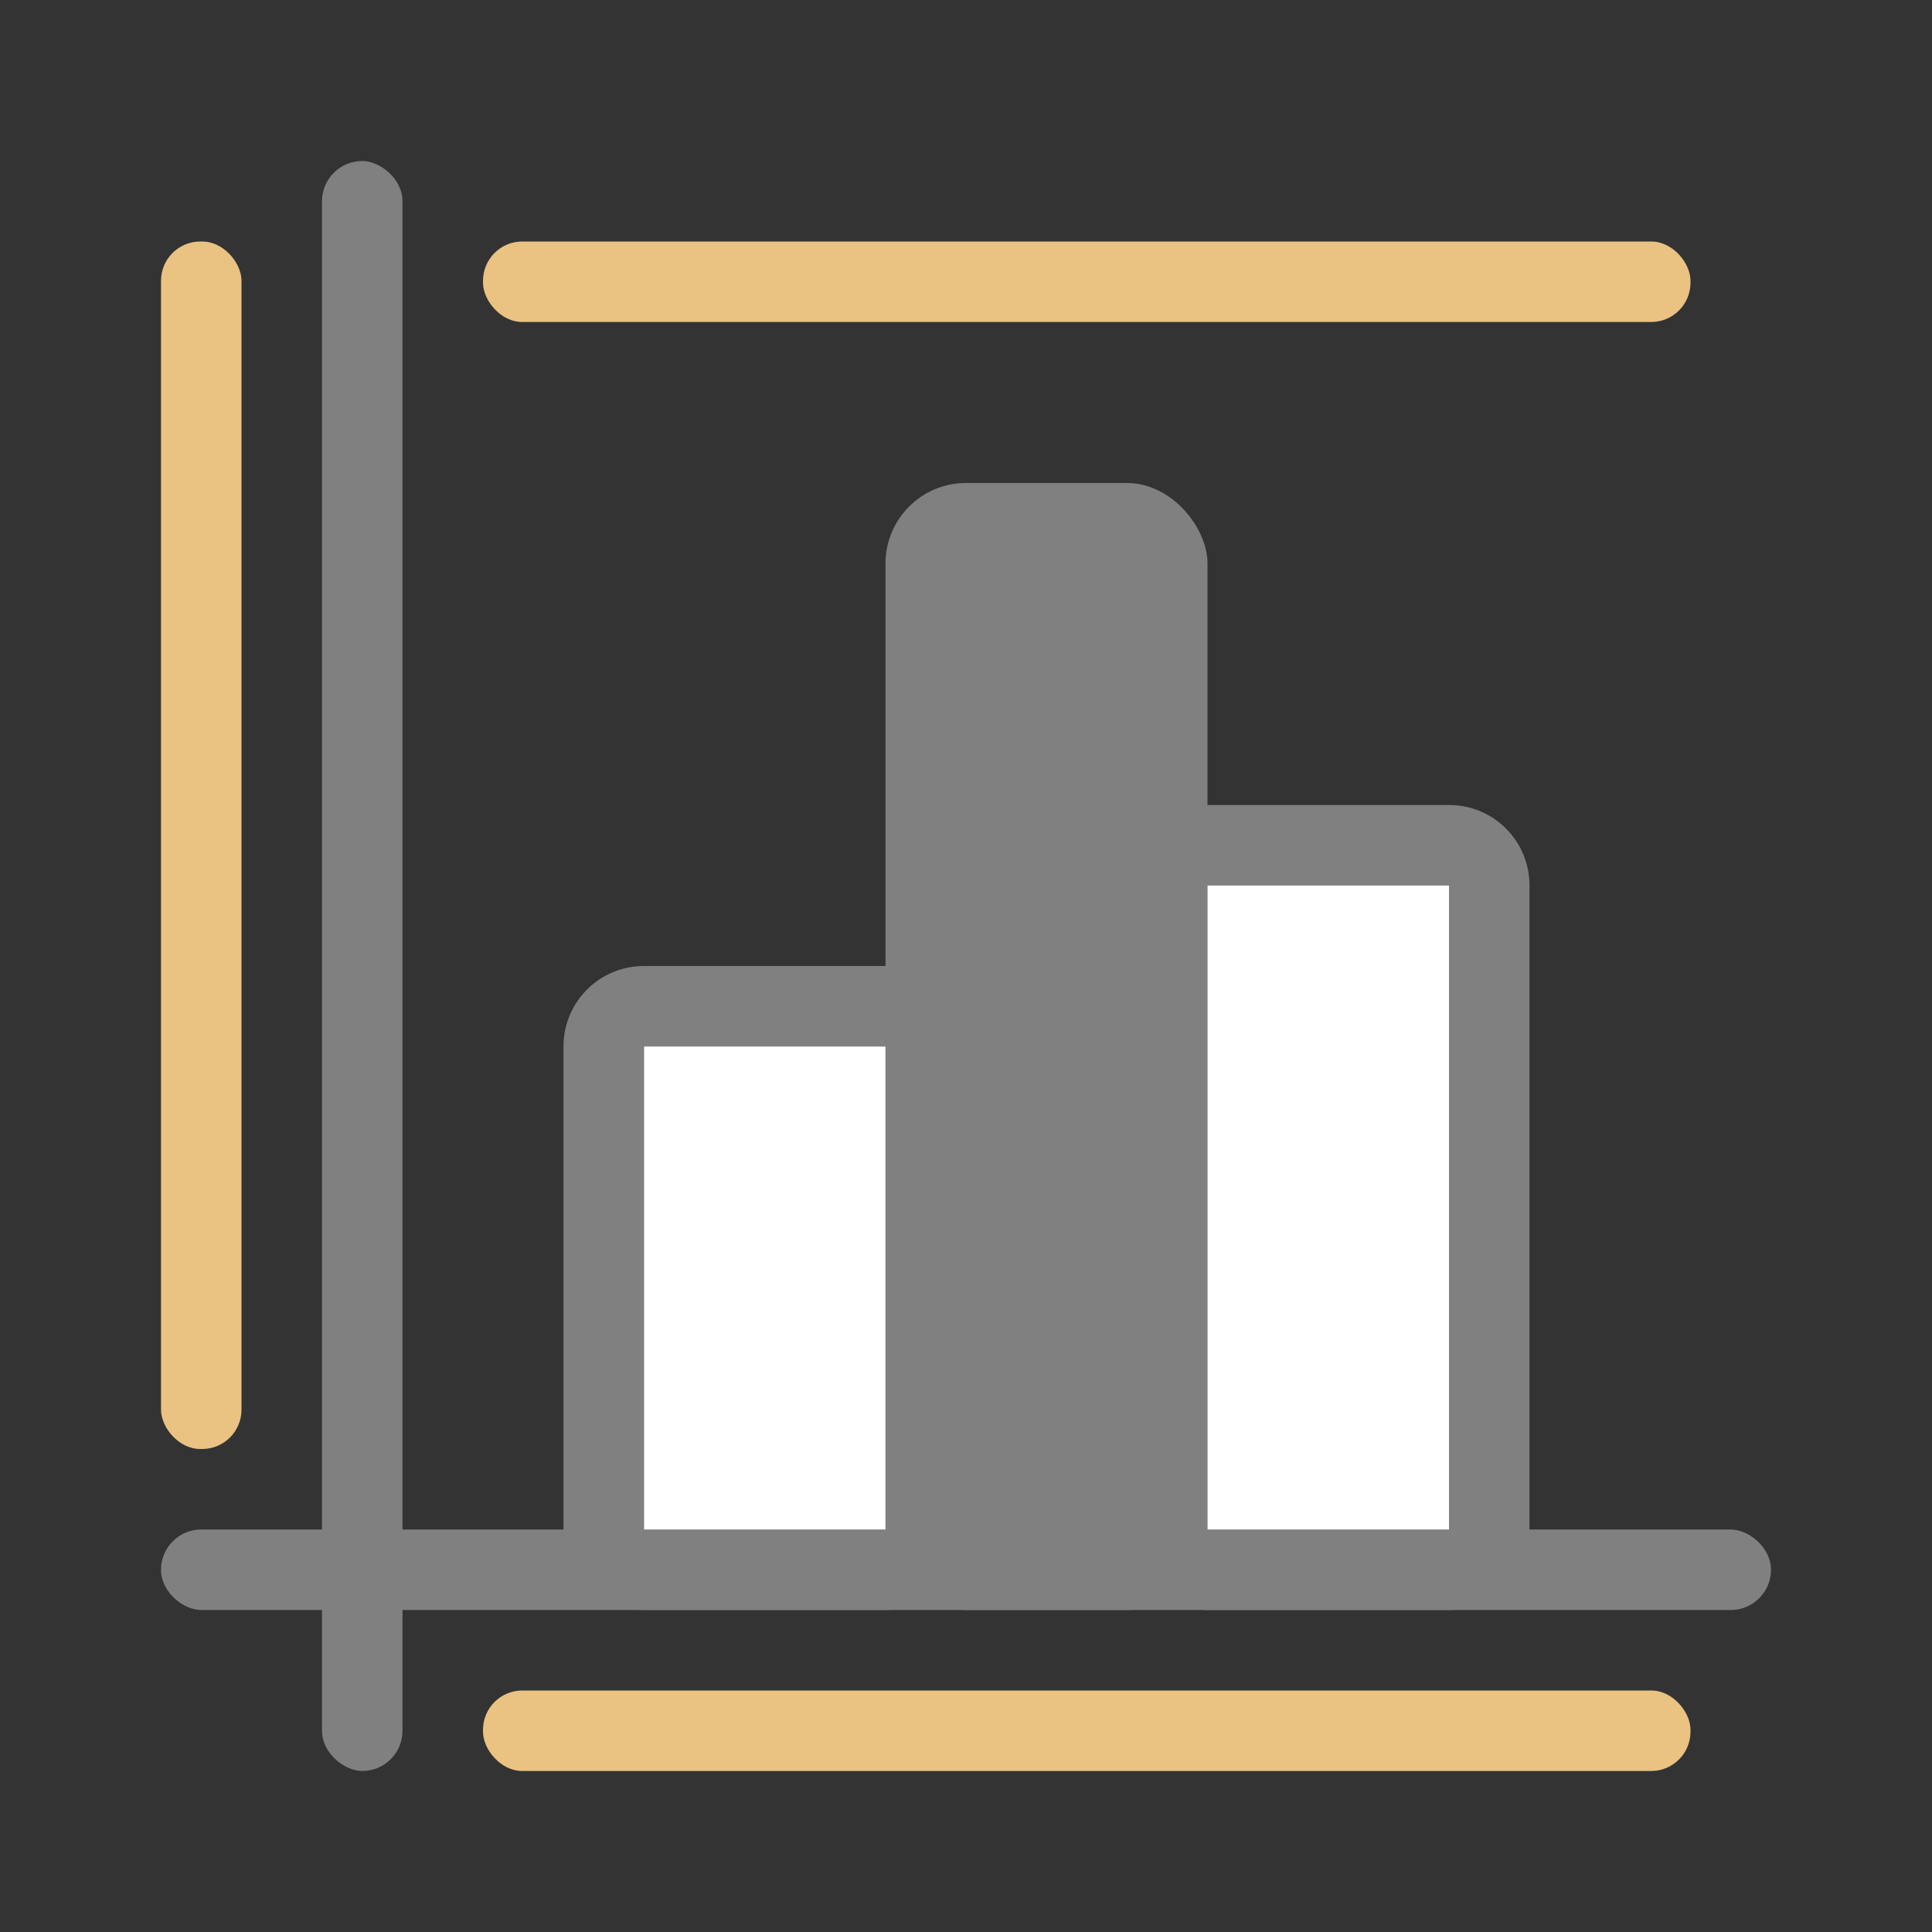
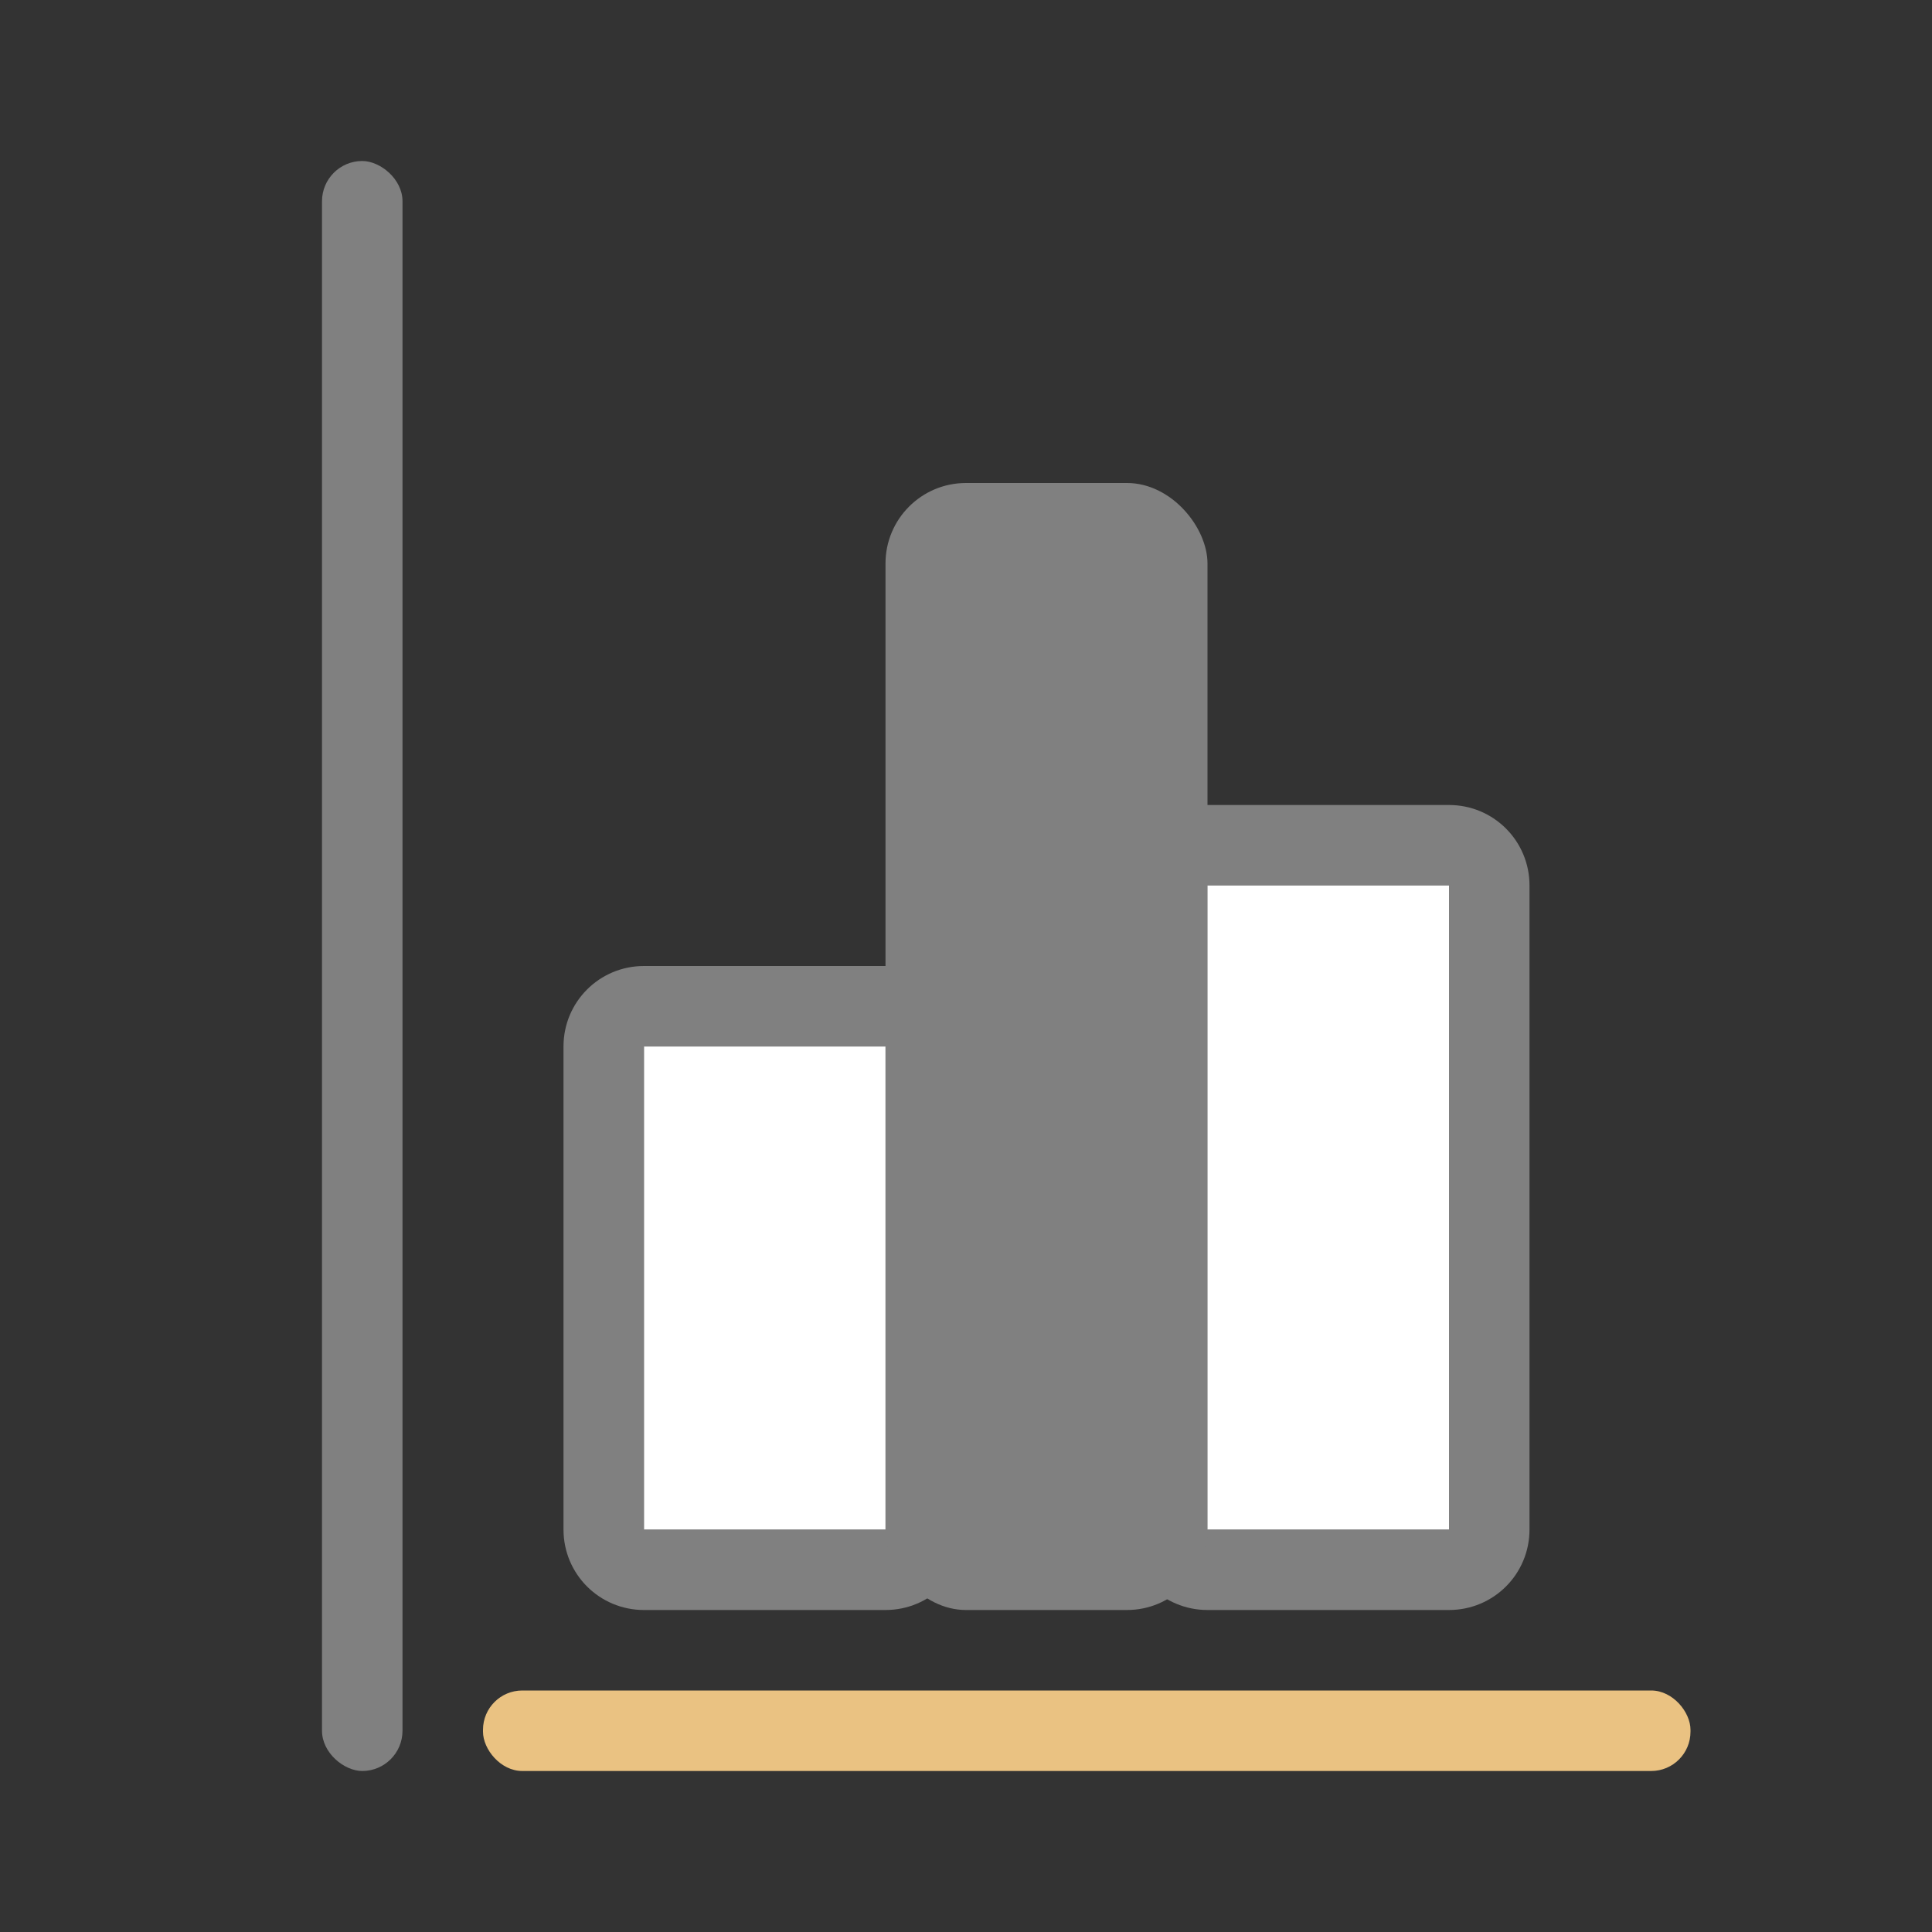
<svg xmlns="http://www.w3.org/2000/svg" viewBox="0 0 24 24">
  <rect x="0" y="0" width="24" height="24" fill="#333333" stroke="none" />
  <g fill="#808080">
    <path d="m8 12c-.554 0-1 .446-1 1v6c0 .554.446 1 1 1h3c .554 0 1-.446 1-1v-6c0-.554-.446-1-1-1zm0 1h3v6h-3z" />
    <path d="m15 10c-.554 0-1 .446-1 1v8c0 .554.446 1 1 1h3c .554 0 1-.446 1-1v-8c0-.554-.446-1-1-1zm0 1h3v8h-3z" />
    <rect height="14" ry="1" width="4" x="11" y="6" />
    <rect height="1" ry=".5" transform="matrix(0 -1 -1 0 0 0)" width="20" x="-22" y="-5" />
-     <rect height="20" ry=".5" transform="matrix(0 -1 -1 0 0 0)" width="1" x="-20" y="-22" />
  </g>
  <path d="m15 11h3v8h-3z" fill="#fff" />
  <path d="m8 13h3v6h-3z" fill="#fff" />
  <g fill="#eac282">
    <rect height="1" ry=".488" width="15" x="6" y="21" />
-     <rect height="15" ry=".488" width="1" x="2" y="3" />
-     <rect height="1" ry=".488" width="15" x="6" y="3" />
  </g>
</svg>